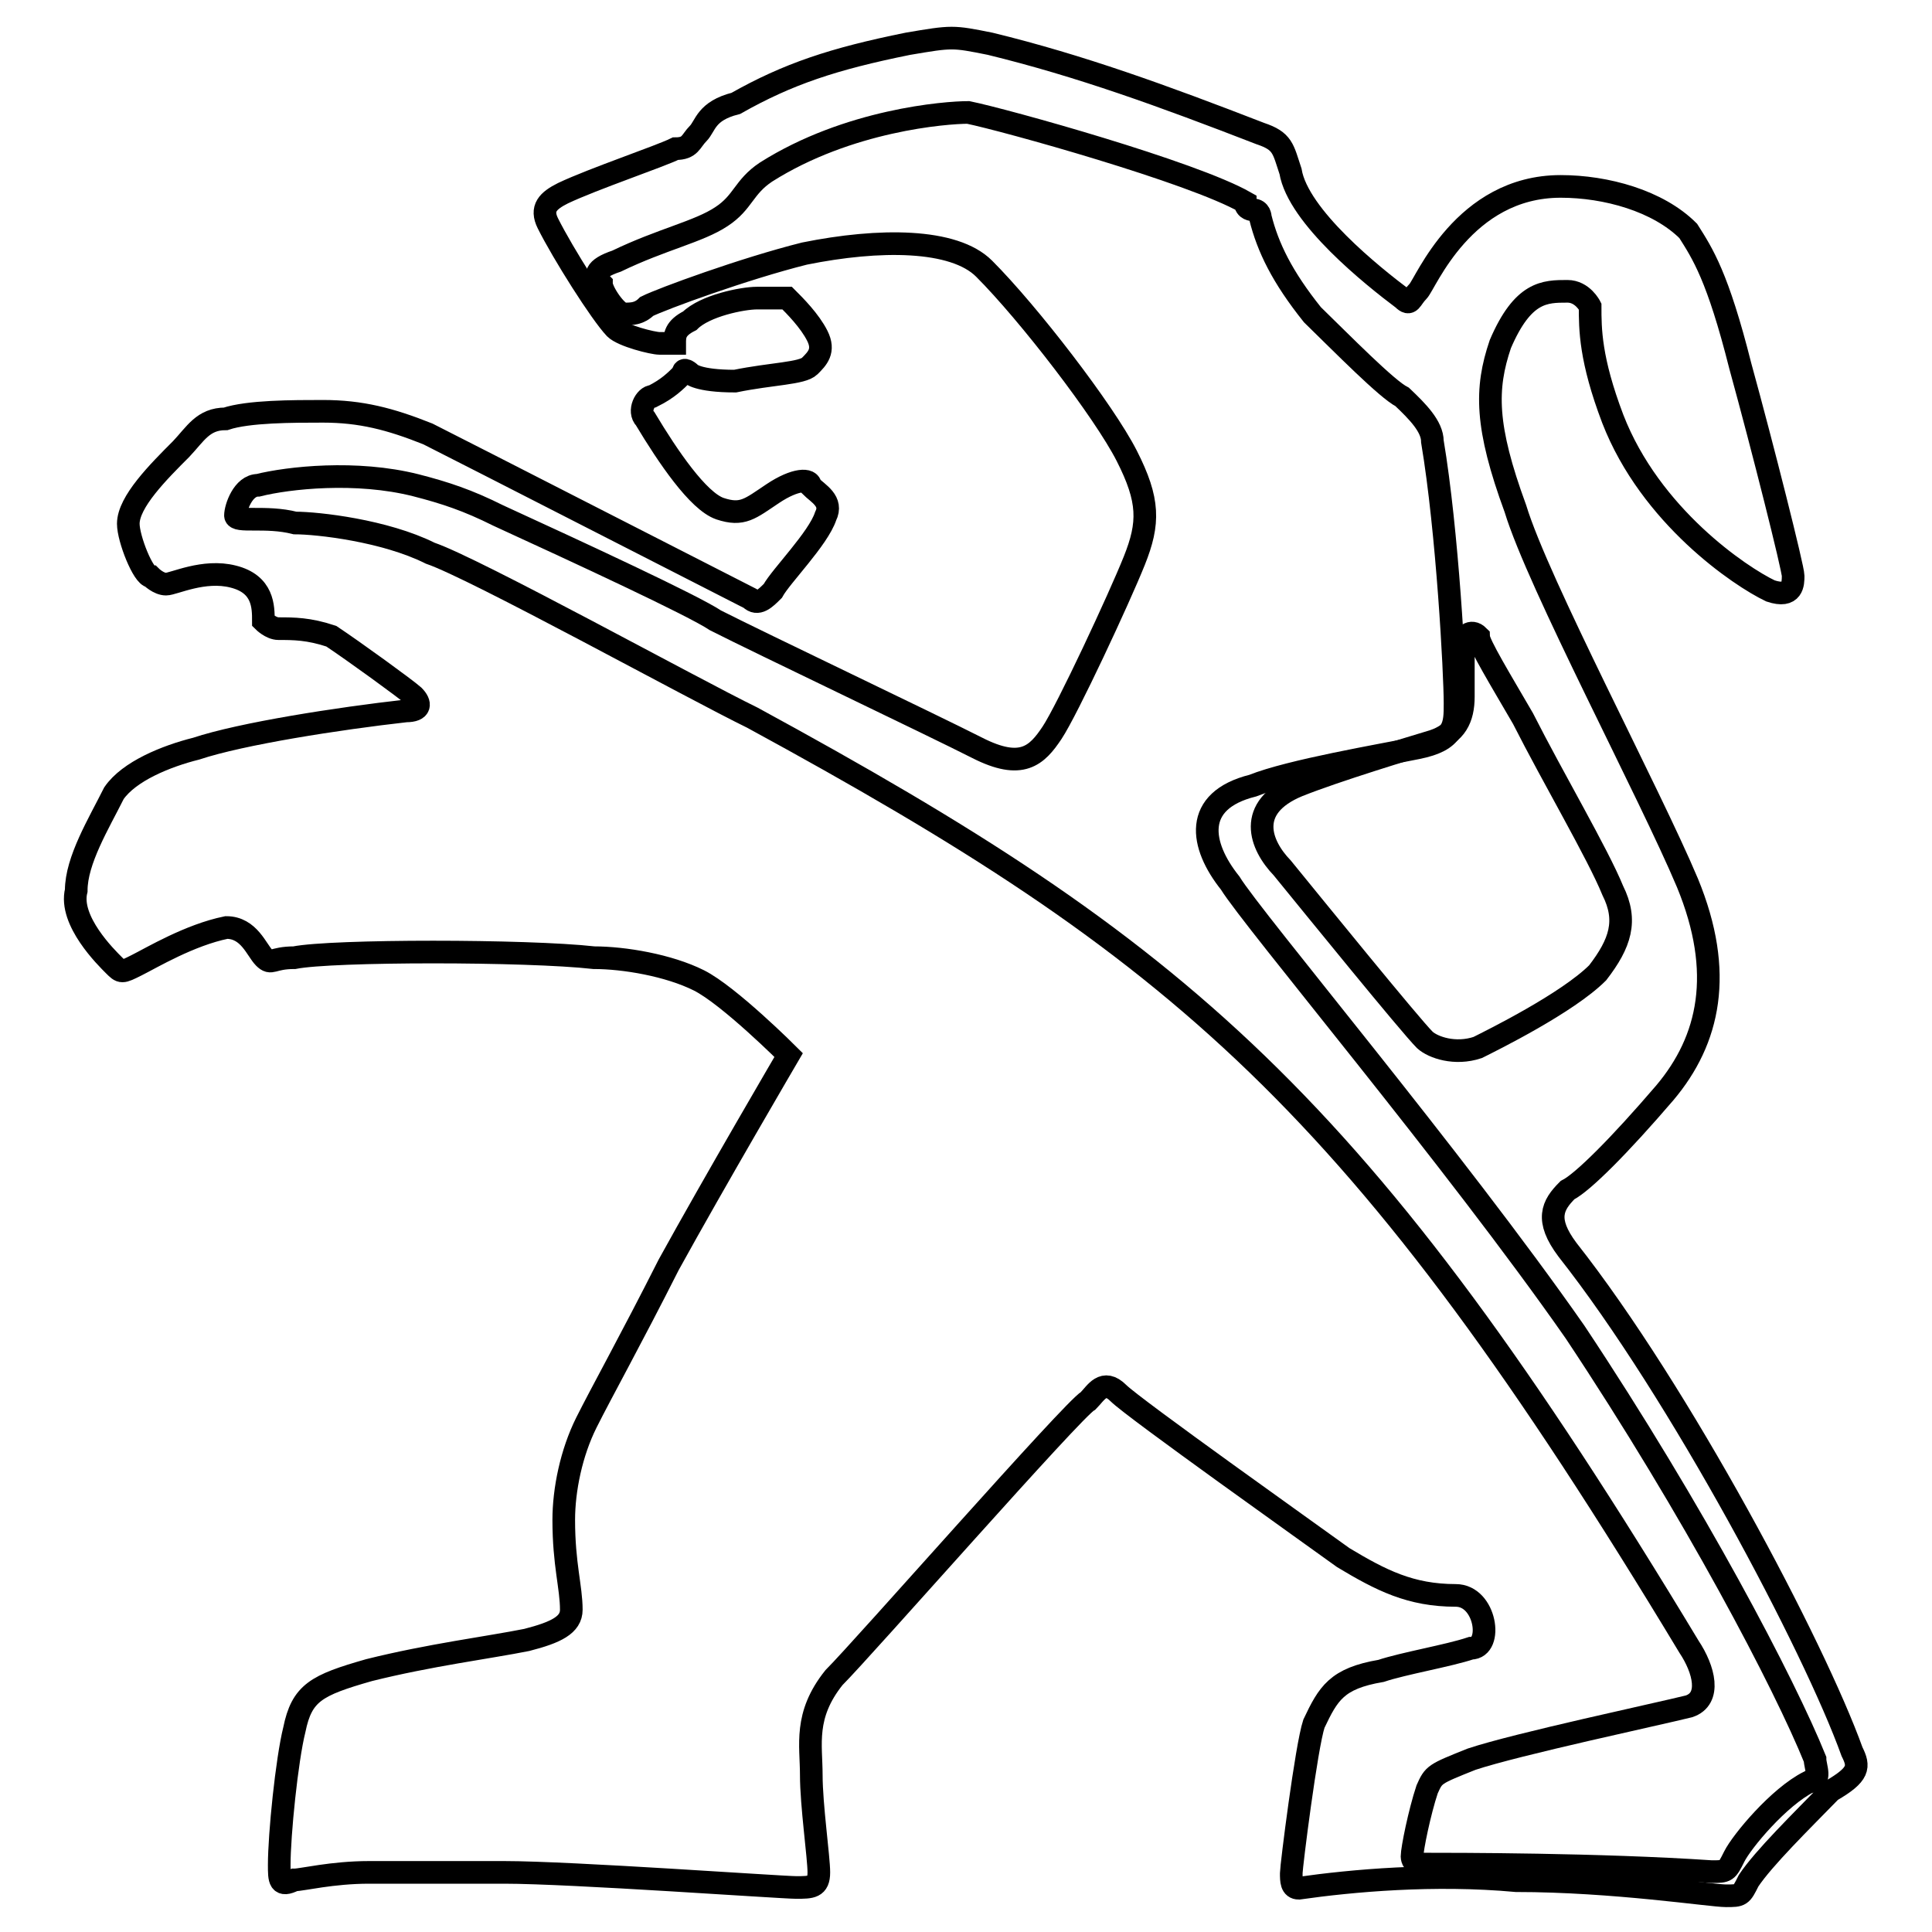
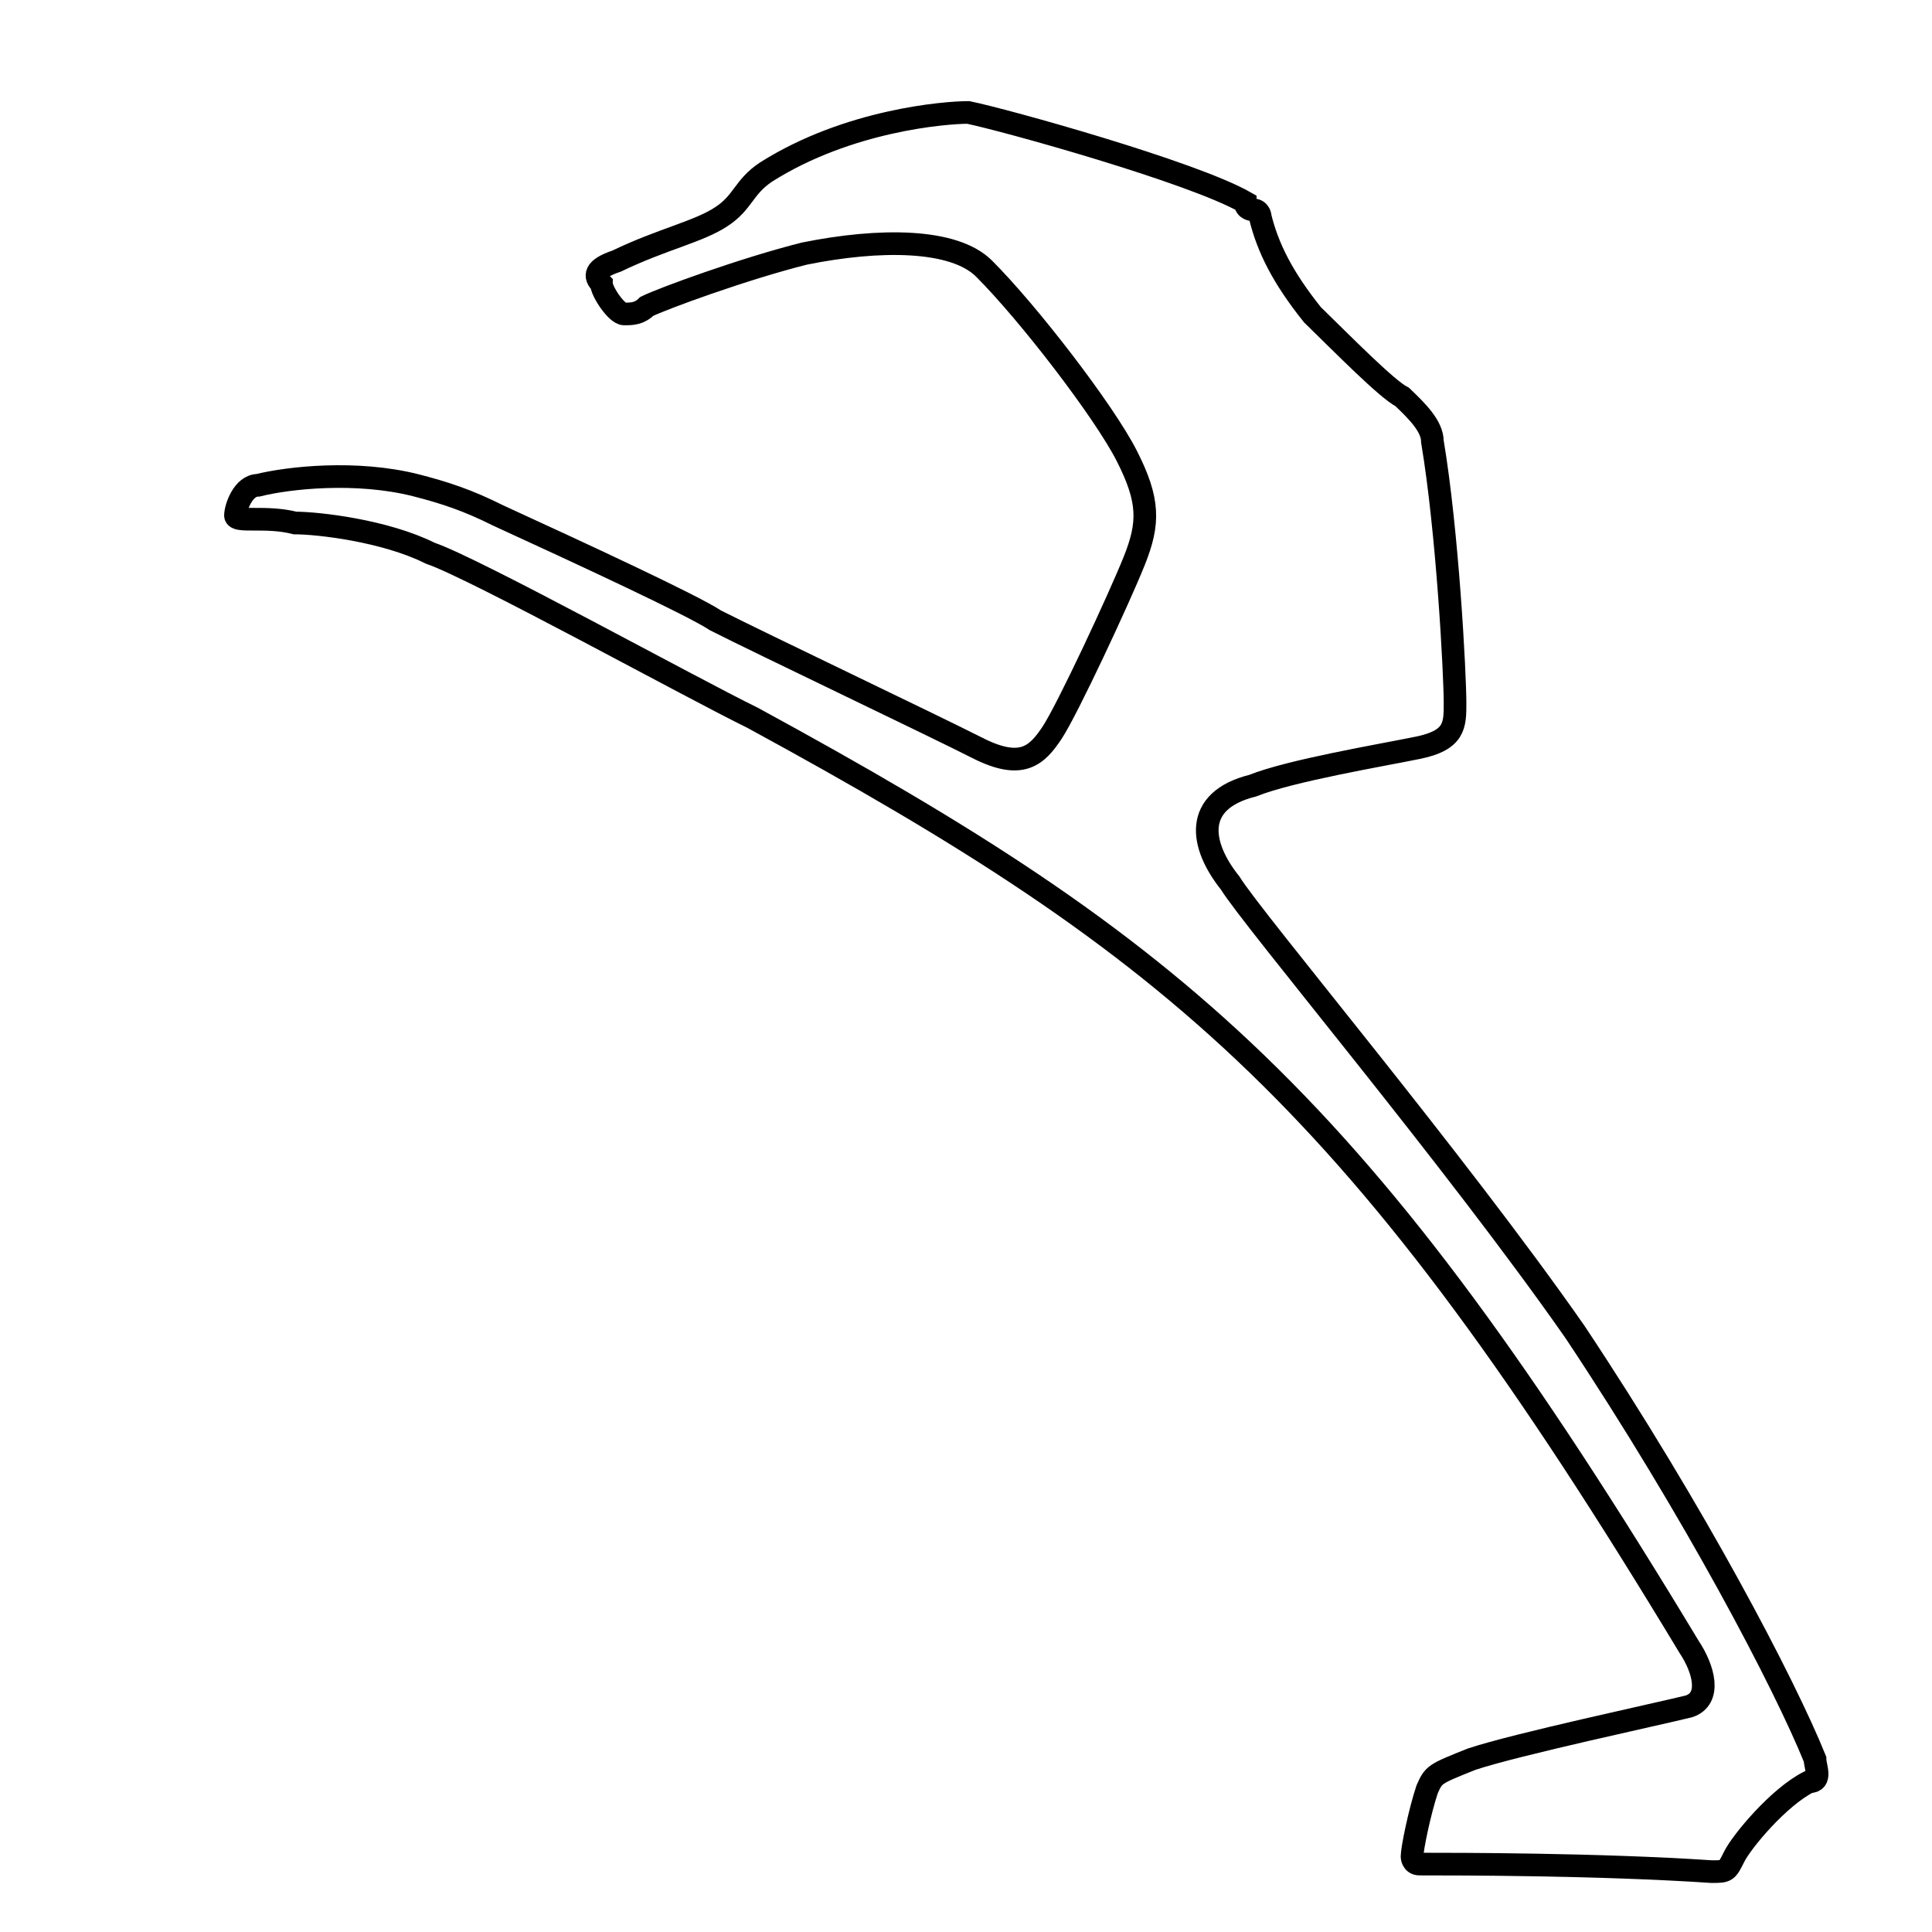
<svg xmlns="http://www.w3.org/2000/svg" version="1.1" x="0px" y="0px" viewBox="0 0 256 256" enable-background="new 0 0 256 256" xml:space="preserve">
  <g>
    <g>
      <path stroke-width="3" fill-opacity="0" stroke="#000000" d="M240.5,233.1c-4-9.9-15.9-32.7-31.8-56.6C192.8,153.7,166,121.9,163,117c-4-5-5-10.9,3-12.9c5-2,16.9-4,21.8-5c5-1,5-3,5-5.9c0-4-1-22.8-3-34.7c0-2-2-4-4-5.9c-2-1-7.9-7-11.9-10.9c-4-5-5.9-8.9-6.9-12.9c0,0,0-1-1-1l0,0c0,0-1,0-1-1l0,0l0,0l0,0c-7-4-31.8-10.9-36.7-11.9c-3,0-15.9,1-26.8,7.9c-3,2-3,4-5.9,5.9c-3,2-7.9,3-13.9,5.9c-3,1-3,2-2,3c0,1,2,4,3,4s2,0,3-1c2-1,12.9-5,20.9-7c9.9-2,19.8-2,23.8,2c5.9,5.9,15.9,18.9,18.9,24.8c3,5.9,3,8.9,1,13.9c-2,5-8.9,19.8-10.9,22.8s-4,5-9.9,2c-5.9-3-28.8-13.9-34.7-16.9c-3-2-17.9-8.9-28.8-13.9c-4-2-7-3-10.9-4c-7.9-2-16.9-1-20.9,0c-2,0-3,3-3,4c0,1,4,0,7.9,1c3,0,11.9,1,17.9,4c5.9,2,34.7,17.9,42.7,21.8c56.6,30.8,80.4,50.6,124.1,123.1c2,3,3,6.9,0,7.9c-4,1-22.8,5-28.8,7c-5,2-5,2-5.9,4c-1,3-2,7.9-2,8.9c0,0,0,1,1,1c5,0,23.8,0,38.7,1c2,0,2,0,3-2c1-2,5.9-7.9,9.9-9.9C241.5,236.1,240.5,234.1,240.5,233.1z" />
-       <path stroke-width="3" fill-opacity="0" stroke="#000000" d="M245.4,232.1c-5-13.9-22.8-47.6-37.7-66.5c-3-4-2-5.9,0-7.9c2-1,6.9-5.9,12.9-12.9c5.9-7,7.9-15.9,3-27.8c-5-11.9-19.8-39.7-22.8-49.6c-4-10.9-4-15.9-2-21.8c3-7,5.9-7,8.9-7c2,0,3,2,3,2c0,3,0,7,3,14.9c5,12.9,16.9,20.9,20.9,22.8c3,1,3-1,3-2c0-1-4-16.9-7-27.8c-3-11.9-5-14.9-6.9-17.9c-4-4-10.9-5.9-16.9-5.9c-12.9,0-17.9,12.9-18.9,13.9c-1,1-1,2-2,1c-4-3-13.9-10.9-14.9-16.9c-1-3-1-4-4-5c-12.9-5-23.9-9-35.8-11.9c-5-1-5-1-10.9,0c-9.9,2-15.9,4-22.8,7.9c-4,1-4,3-5,4c-1,1-1,2-3,2c-2,1-10.9,4-14.9,5.9c-2,1-3,2-2,4c2,4,7,11.9,8.9,13.9c1,1,5,2,5.9,2c1,0,1,0,2,0c0-1,0-2,2-3c2-2,7-3,8.9-3c2,0,3,0,4,0c1,1,3,3,4,5c1,2,0,3-1,4c-1,1-5,1-9.9,2c-5,0-5.9-1-5.9-1s-1-1-1,0c-1,1-2,2-4,3c-1,0-2,2-1,3c3,5,7,10.9,9.9,11.9c3,1,4,0,7-2c3-2,5-2,5-1c1,1,3,2,2,4c-1,3-5.9,7.9-7,9.9c-1,1-2,2-3,1c-2-1-38.7-19.8-42.7-21.8c-5-2-8.9-3-13.9-3c-4,0-9.9,0-12.9,1c-3,0-4,2-5.9,4c-3,3-7,7-7,9.9c0,2,2,7,3,7c0,0,1,1,2,1c1,0,5-2,8.9-1c4,1,4,4,4,5.9c0,0,1,1,2,1c2,0,4,0,7,1c3,2,9.9,7,10.9,7.9c1,1,1,2-1,2c-8.9,1-21.8,3-27.8,5c-4,1-8.9,3-10.9,5.9c-2,4-5,8.9-5,12.9c-1,4,4,8.9,5,9.9c1,1,1,1,3,0c2-1,7-4,11.9-5c3,0,4,3,5,4c1,1,1,0,4,0c5-1,30.8-1,39.7,0c4,0,9.9,1,13.9,3c4,2,11.9,9.9,11.9,9.9s-9.9,16.9-15.9,27.8c-5,9.9-8.9,16.9-10.9,20.9c-2,4-3,8.9-3,12.9c0,5.9,1,8.9,1,11.9c0,2-2,3-5.9,4c-5,1-12.9,2-20.9,4c-7,2-8.9,3-9.9,7.9c-1,4-2,13.9-2,17.9c0,2,0,3,2,2c1,0,5-1,9.9-1c5.9,0,12.9,0,17.9,0c8.9,0,36.7,2,38.7,2c2,0,3,0,3-2c0-2-1-8.9-1-12.9s-1-7.9,3-12.9c4-4,31.8-35.7,33.7-36.7c1-1,2-3,4-1c2,2,25.8,18.9,29.8,21.8c5,3,8.9,5,14.9,5c4,0,5,7,2,7c-3,1-8.9,2-11.9,3c-5.9,1-7,3-8.9,7c-1,3-3,18.9-3,19.8c0,1,0,2,1,2c7-1,17.9-2,28.8-1c12.9,0,25.8,2,27.8,2c2,0,2,0,3-2c2-3,7-7.9,10.9-11.9C246.4,235.1,246.4,234.1,245.4,232.1z M172,104.1c5-2,14.9-5,17.9-5.9c3-1,4-3,4-5.9c0-3,0-5.9,0-7c0-1,1-2,2-1c0,1,3,5.9,5.9,10.9c4,7.9,9.9,17.9,11.9,22.8c2,4,1,7-2,10.9c-4,4-13.9,8.9-15.9,9.9c-3,1-5.9,0-7-1c-2-2-14.9-17.9-18.9-22.8C167,112,165,107,172,104.1z" />
    </g>
  </g>
</svg>